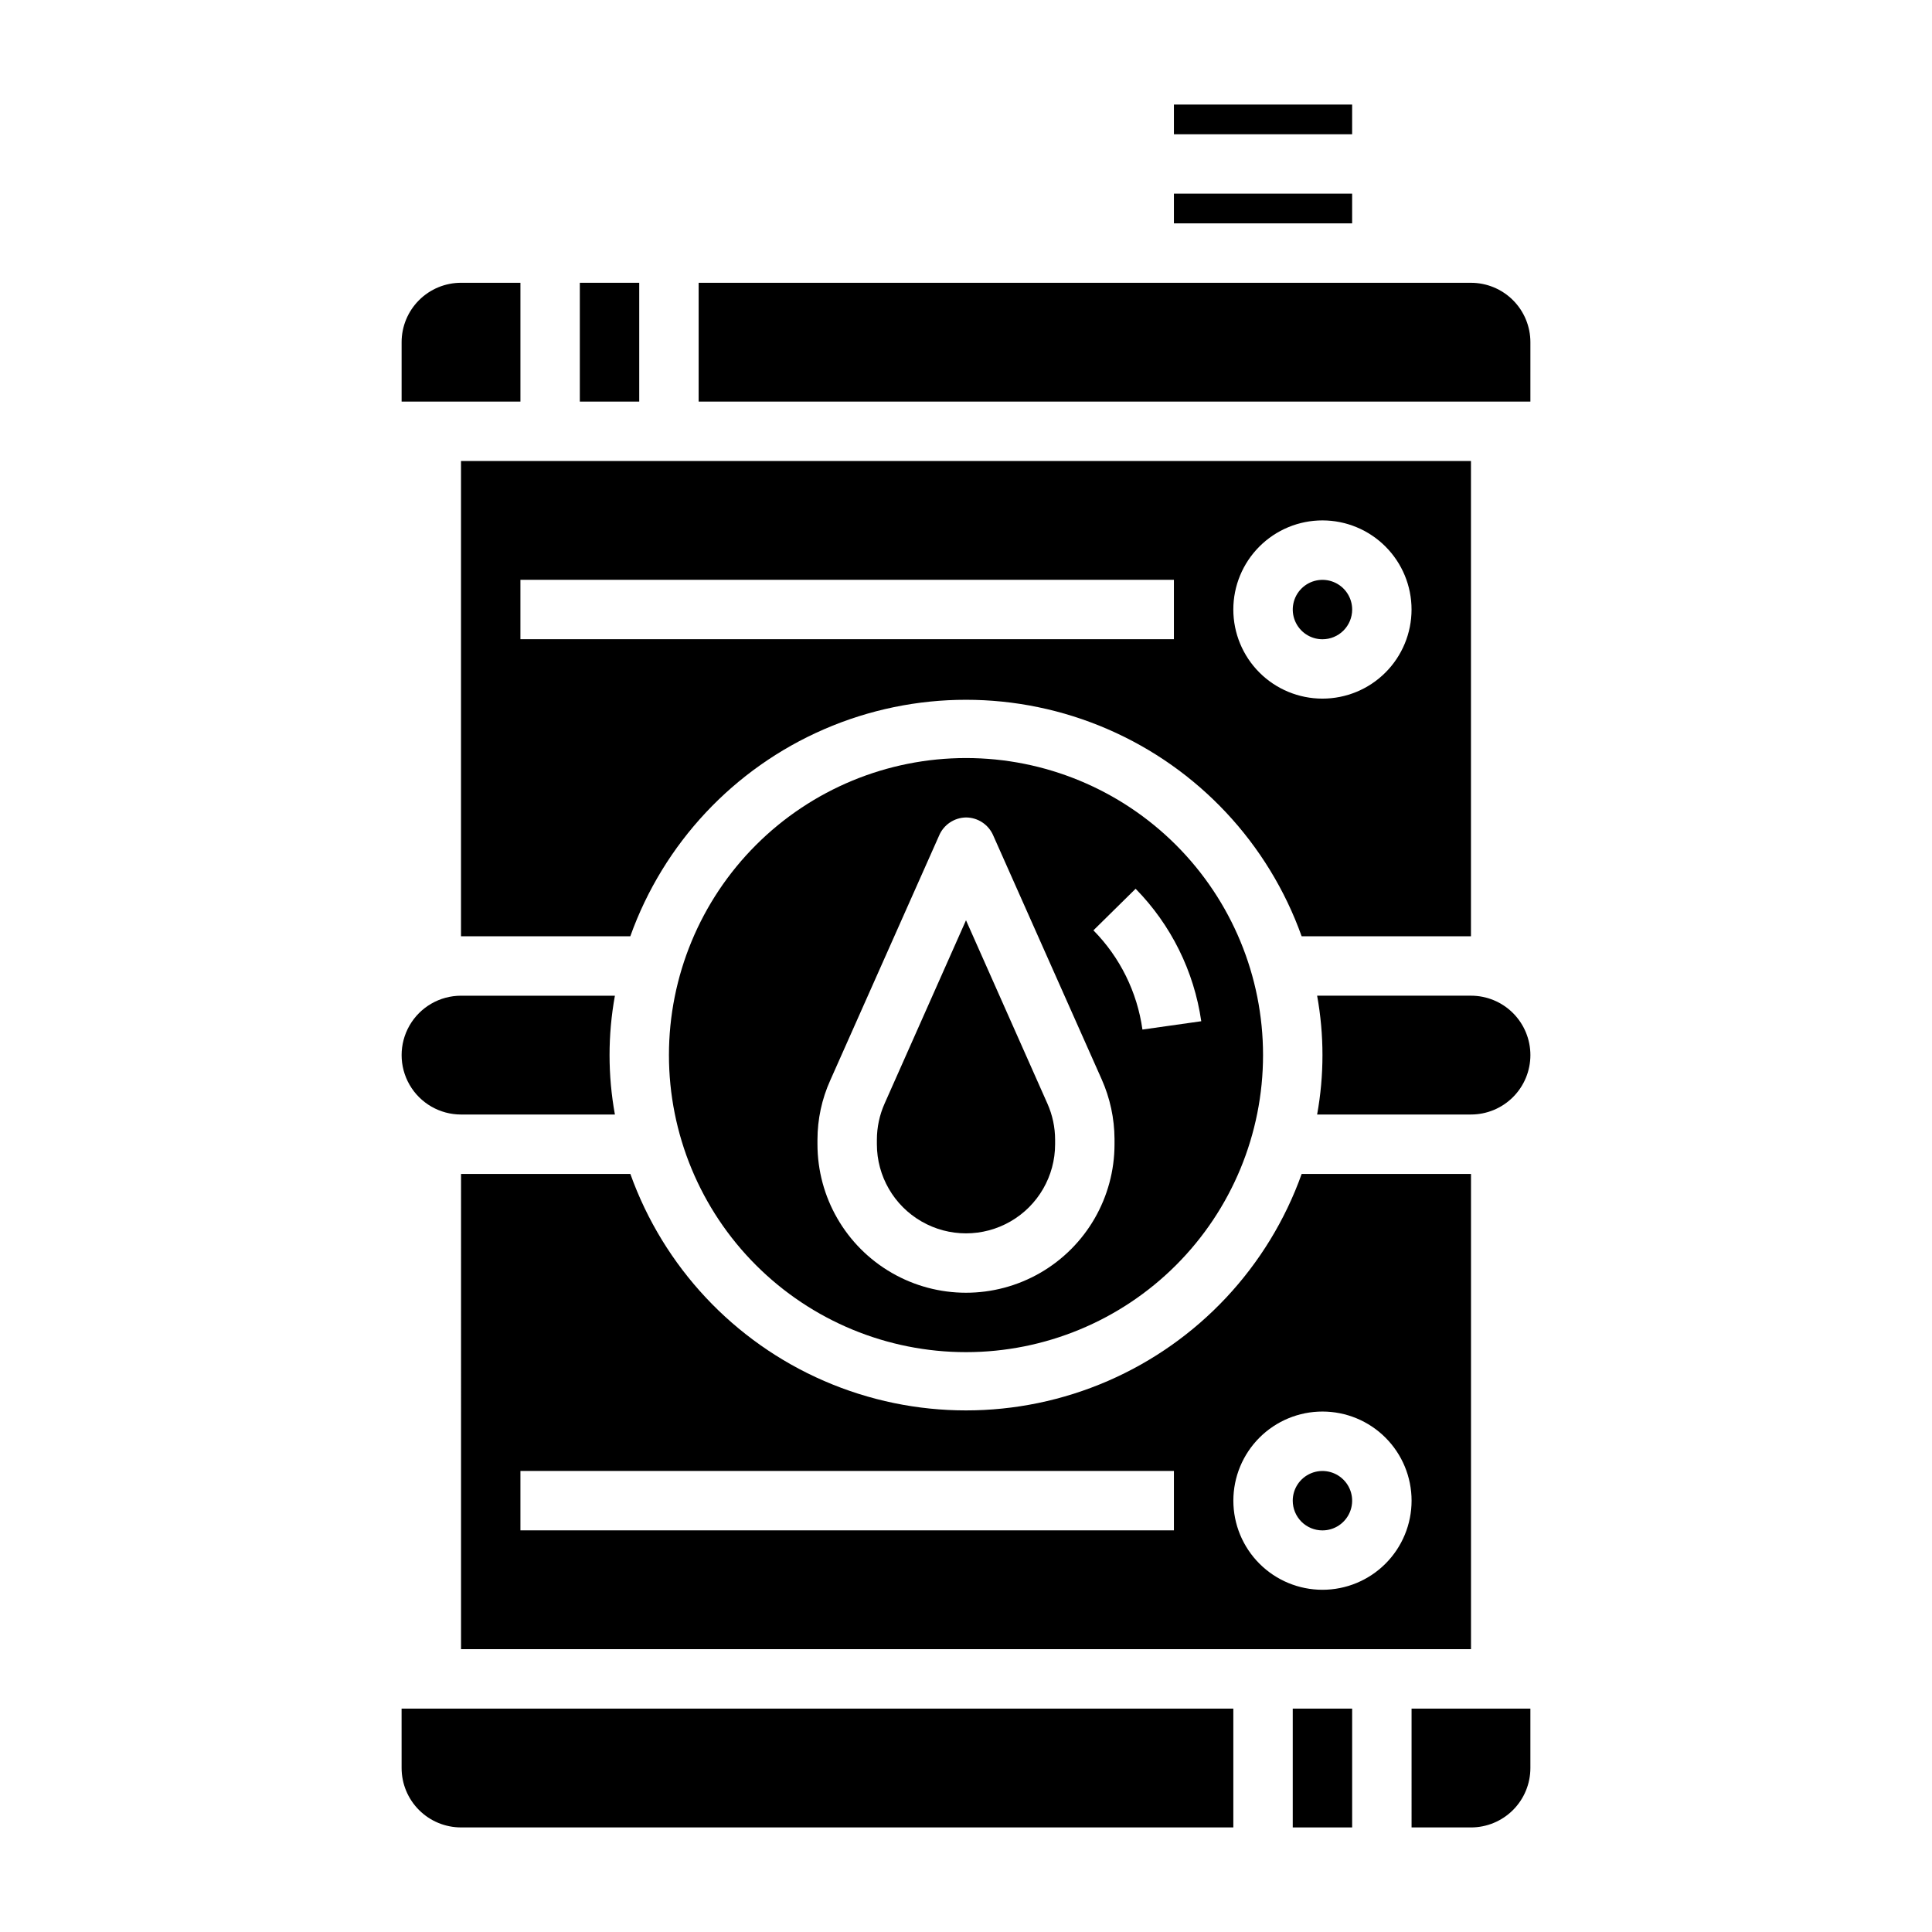
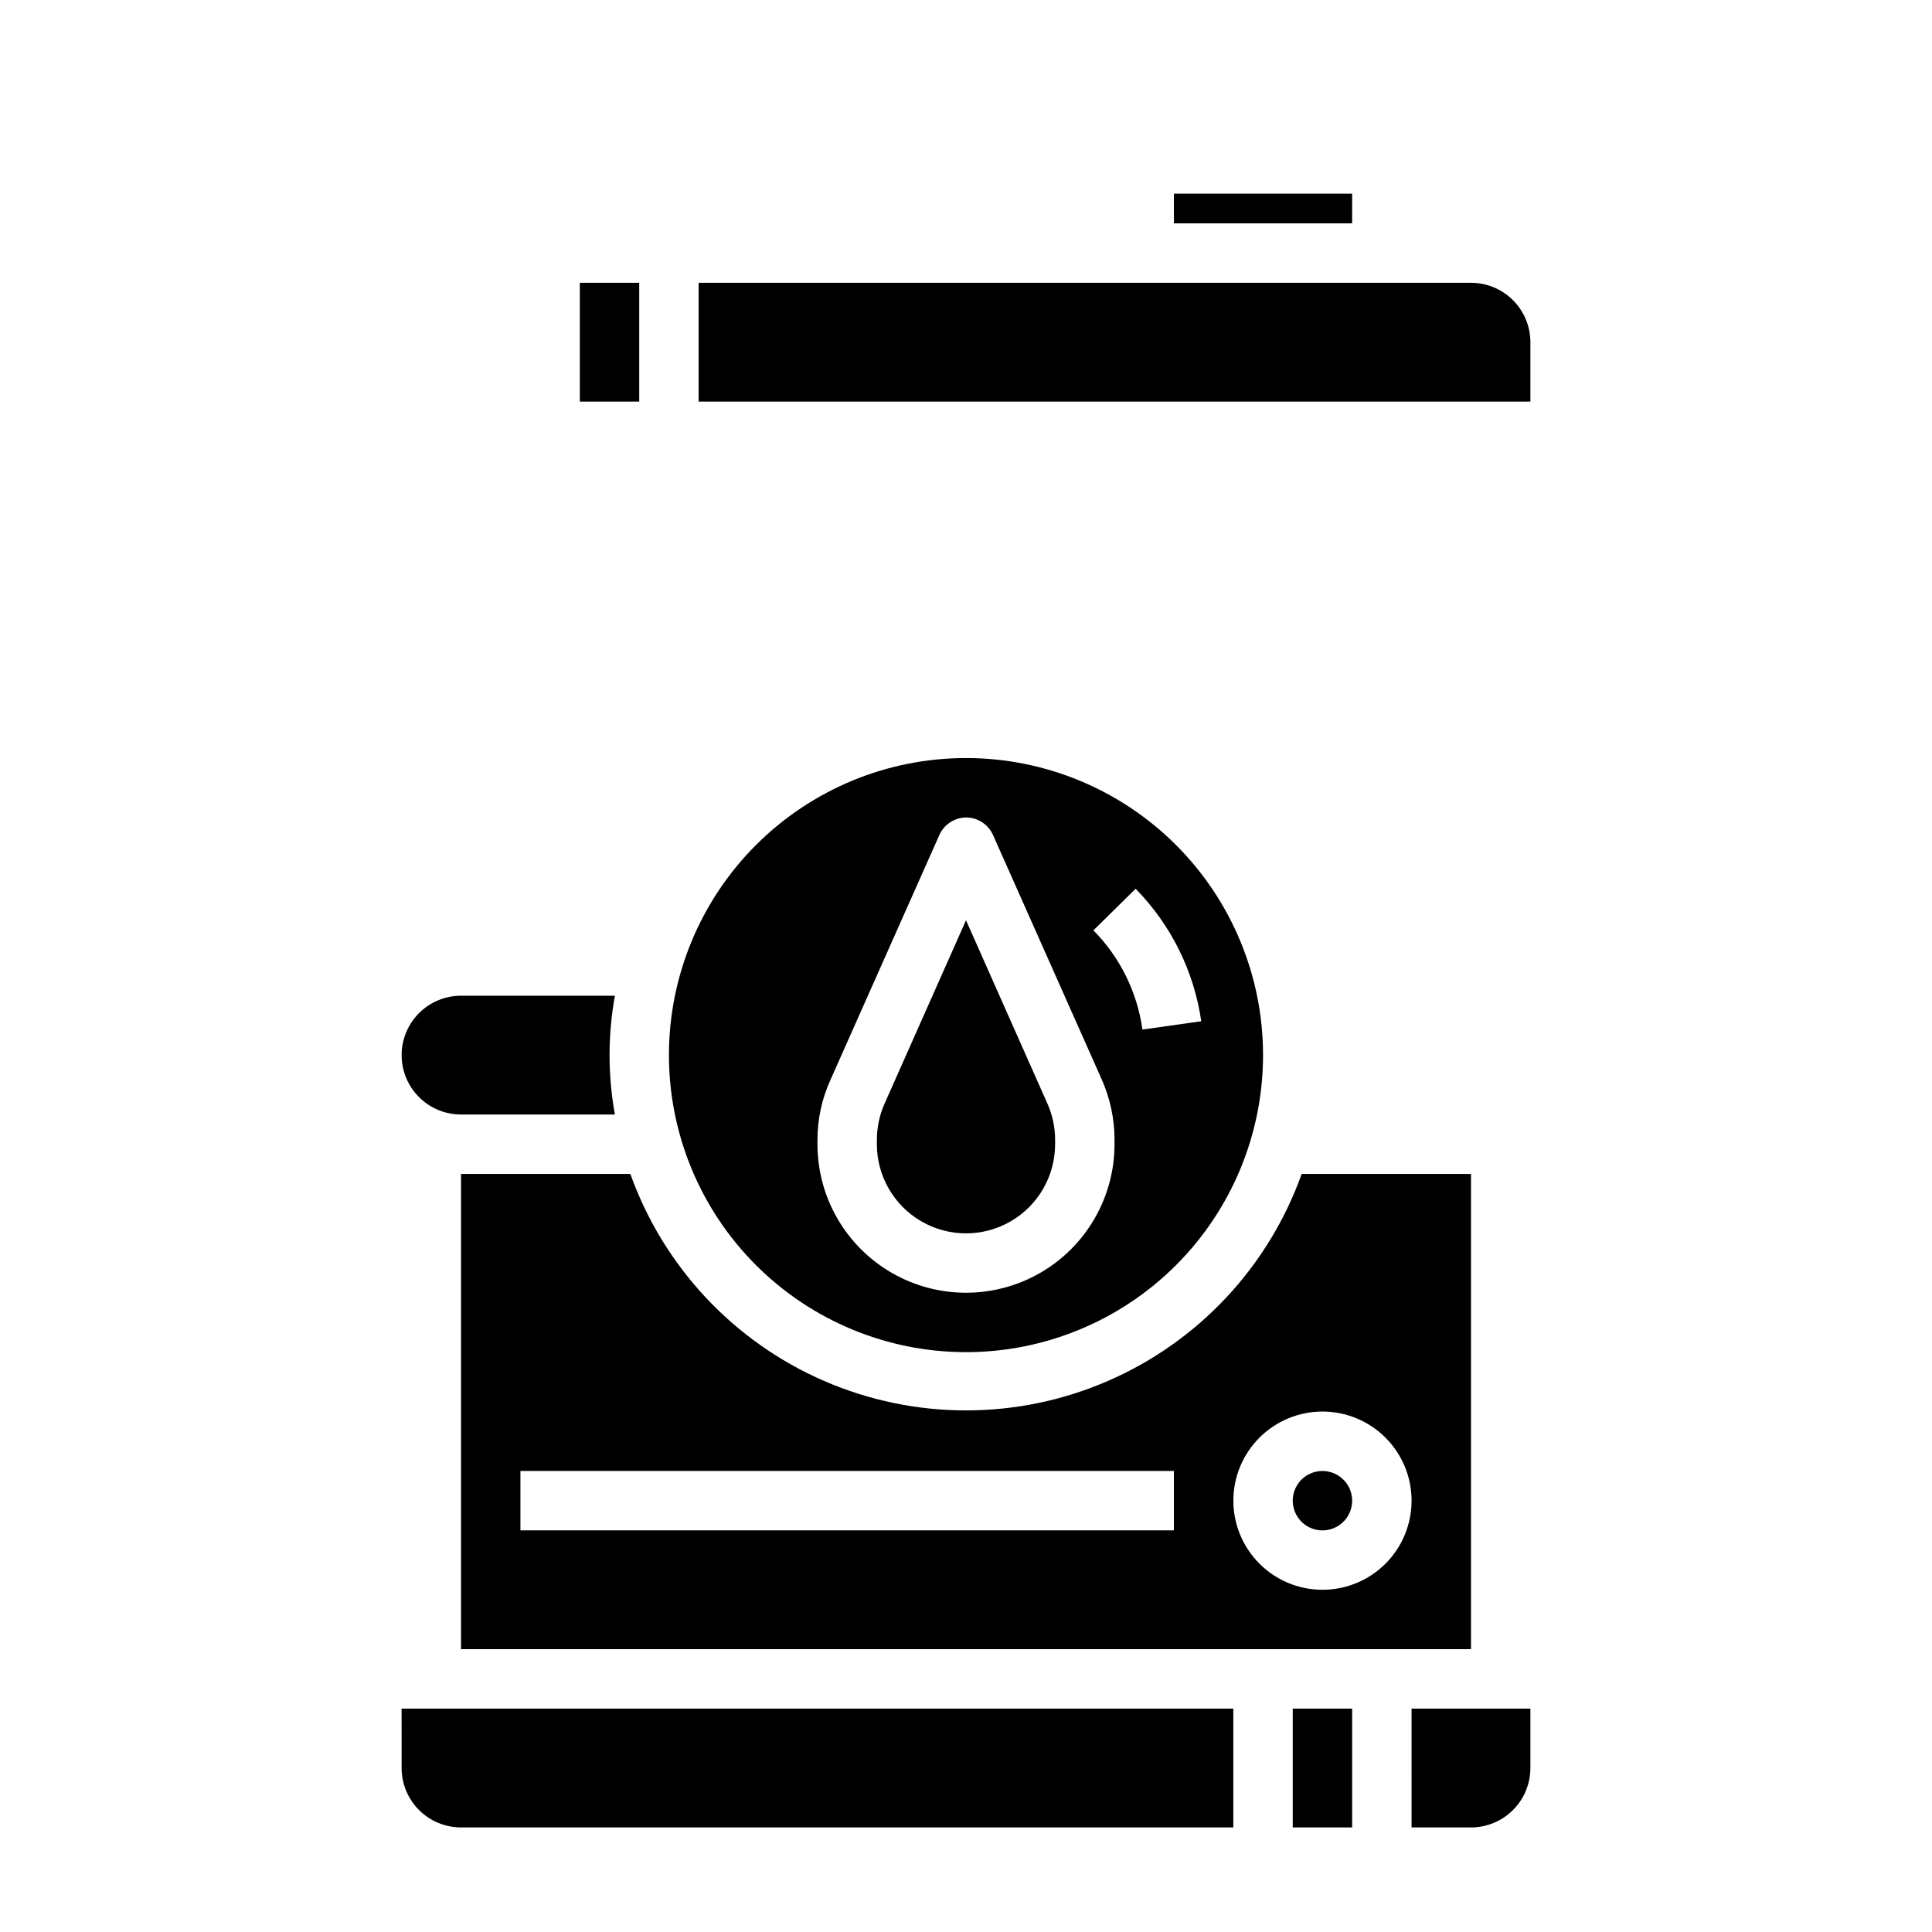
<svg xmlns="http://www.w3.org/2000/svg" fill="#000000" width="800px" height="800px" version="1.1" viewBox="144 144 512 512">
  <g>
-     <path d="m502.34 305.54c0-3.184-1.918-6.055-4.859-7.273-2.941-1.219-6.328-0.547-8.582 1.707-2.25 2.25-2.922 5.637-1.703 8.578s4.086 4.859 7.269 4.859c2.09 0 4.094-0.828 5.566-2.305 1.477-1.477 2.309-3.481 2.309-5.566z" />
-     <path d="m533.82 392.12v-125.95h-267.65v125.95h44.871-0.004c8.797-24.609 27.395-44.477 51.371-54.871 23.977-10.398 51.191-10.398 75.168 0 23.977 10.395 42.574 30.262 51.371 54.871zm-78.723-78.719h-173.18v-15.742h173.18zm15.742-7.871h0.004c0-6.266 2.488-12.27 6.918-16.699 4.426-4.43 10.434-6.918 16.695-6.918 6.266 0 12.273 2.488 16.699 6.918 4.43 4.43 6.918 10.434 6.918 16.699 0 6.262-2.488 12.27-6.918 16.699-4.426 4.43-10.434 6.914-16.699 6.914-6.262 0-12.27-2.484-16.695-6.914-4.43-4.43-6.918-10.438-6.918-16.699z" />
    <path d="m266.18 581.05h267.65v-125.95h-44.871c-8.797 24.609-27.395 44.477-51.371 54.875-23.977 10.398-51.191 10.398-75.168 0-23.977-10.398-42.574-30.266-51.371-54.875h-44.867zm228.29-62.977h-0.004c6.266 0 12.273 2.488 16.699 6.918 4.43 4.43 6.918 10.434 6.918 16.699 0 6.262-2.488 12.27-6.918 16.699-4.426 4.43-10.434 6.918-16.699 6.918-6.262 0-12.27-2.488-16.695-6.918-4.43-4.43-6.918-10.438-6.918-16.699 0-6.266 2.488-12.27 6.918-16.699 4.426-4.43 10.434-6.918 16.695-6.918zm-212.55 15.746h173.18v15.742h-173.18z" />
-     <path d="m549.57 423.61c0-4.176-1.656-8.18-4.609-11.133s-6.957-4.609-11.133-4.609h-40.777c1.887 10.41 1.887 21.078 0 31.488h40.777c4.176 0 8.18-1.66 11.133-4.613s4.609-6.957 4.609-11.133z" />
    <path d="m494.46 549.57c3.188 0 6.055-1.918 7.273-4.859 1.219-2.941 0.547-6.328-1.707-8.578-2.25-2.25-5.637-2.926-8.578-1.707-2.941 1.219-4.859 4.09-4.859 7.273 0 2.086 0.832 4.09 2.305 5.566 1.477 1.477 3.481 2.305 5.566 2.305z" />
-     <path d="m455.1 171.71h47.23v7.871h-47.23z" />
    <path d="m400 344.89c-20.879 0-40.902 8.293-55.664 23.055-14.766 14.766-23.059 34.789-23.059 55.664 0 20.879 8.293 40.902 23.059 55.664 14.762 14.766 34.785 23.059 55.664 23.059 20.875 0 40.898-8.293 55.664-23.059 14.762-14.762 23.055-34.785 23.055-55.664 0-20.875-8.293-40.898-23.055-55.664-14.766-14.762-34.789-23.055-55.664-23.055zm39.359 102.34c0 14.062-7.504 27.055-19.68 34.086-12.18 7.031-27.184 7.031-39.359 0-12.18-7.031-19.684-20.023-19.684-34.086v-1.18c0.004-5.43 1.156-10.797 3.387-15.746l28.812-64.785c1.195-2.914 4.012-4.832 7.164-4.883 3.09 0.008 5.894 1.824 7.16 4.644l28.812 64.785v0.004c2.203 4.957 3.356 10.316 3.387 15.742zm7.398-30.387c-1.391-9.93-5.945-19.148-12.988-26.293l11.18-11.02c9.383 9.555 15.477 21.855 17.395 35.109z" />
    <path d="m549.57 234.69c0-4.176-1.656-8.18-4.609-11.133-2.953-2.953-6.957-4.613-11.133-4.613h-204.68v31.488h220.42z" />
    <path d="m486.59 596.8h15.742v31.488h-15.742z" />
    <path d="m250.43 612.54c0 4.176 1.66 8.18 4.613 11.133 2.949 2.953 6.957 4.613 11.133 4.613h204.67v-31.488h-220.42z" />
    <path d="m518.08 628.29h15.746c4.176 0 8.18-1.66 11.133-4.613s4.609-6.957 4.609-11.133v-15.742h-31.488z" />
    <path d="m266.18 439.36h40.777c-1.891-10.41-1.891-21.078 0-31.488h-40.777c-5.625 0-10.824 3-13.637 7.871-2.812 4.871-2.812 10.875 0 15.746 2.812 4.871 8.012 7.871 13.637 7.871z" />
    <path d="m297.66 218.94h15.742v31.488h-15.742z" />
-     <path d="m281.92 218.94h-15.742c-4.176 0-8.184 1.66-11.133 4.613-2.953 2.953-4.613 6.957-4.613 11.133v15.742h31.488z" />
    <path d="m400 387.88-21.57 48.57c-1.348 3.023-2.047 6.297-2.047 9.605v1.18c0 8.438 4.5 16.234 11.809 20.453 7.305 4.219 16.309 4.219 23.613 0 7.309-4.219 11.809-12.016 11.809-20.453v-1.18c0-3.309-0.699-6.582-2.047-9.605z" />
    <path d="m455.1 195.32h47.23v7.871h-47.23z" />
  </g>
</svg>